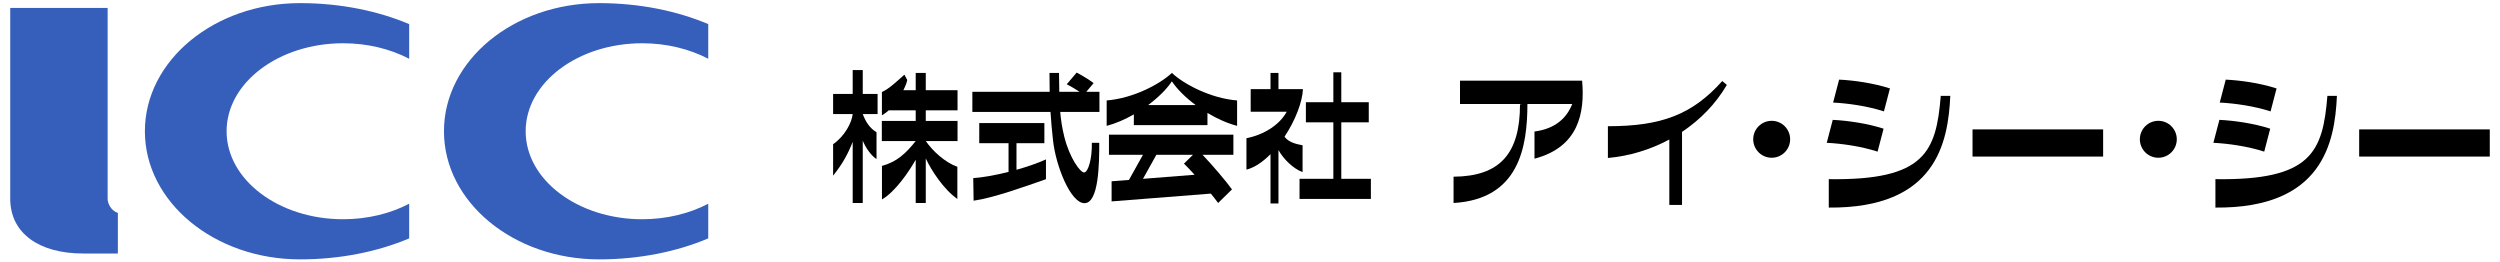
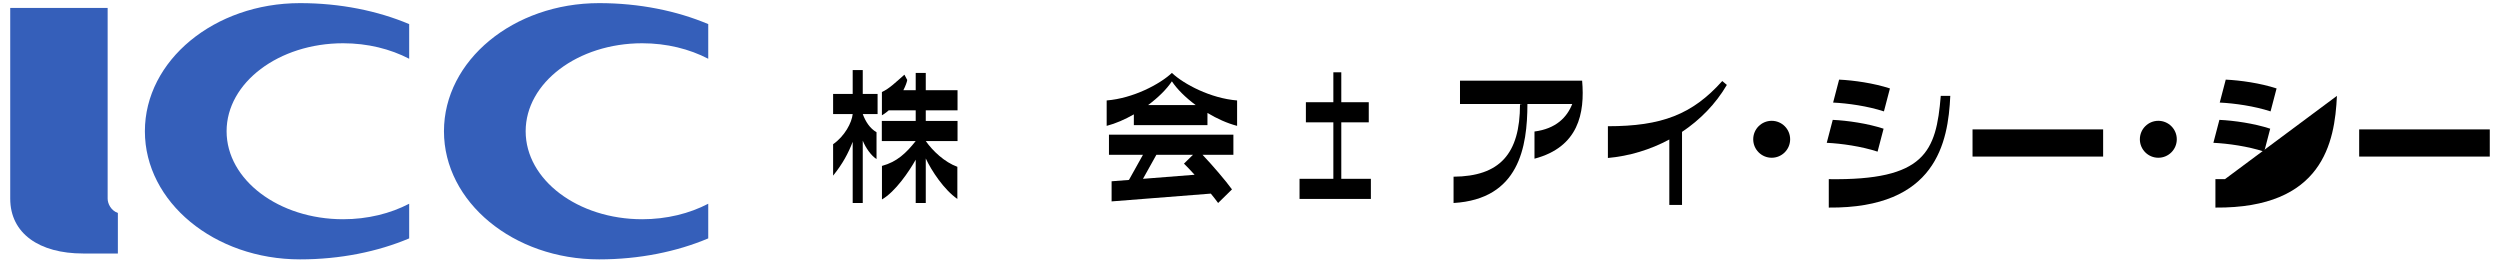
<svg xmlns="http://www.w3.org/2000/svg" width="400" height="42" viewBox="0 0 400 42">
  <defs>
    <style>
      .cls-1 {
        fill: #000;
      }

      .cls-1, .cls-2 {
        stroke-width: 0px;
      }

      .cls-2 {
        fill: #355fba;
      }
    </style>
  </defs>
  <g id="ja">
    <path class="cls-1" d="M140.414,15.028h-2.373v-3.813h-1.61v3.813h-3.133v3.219h3.133c-.141,1.384-1.27,3.53-3.133,4.828v5.027c1.506-1.859,2.431-3.583,3.133-5.411v9.789h1.61v-9.975c.472,1.165,1.354,2.408,2.203,2.944v-4.293c-1.073-.621-1.751-1.694-2.203-2.909h2.373v-3.219Z" />
    <path class="cls-1" d="M153.206,17.654v-3.219h-5.083v-2.761h-1.61v2.761h-1.976c.346-.685.571-1.286.62-1.639l-.451-.847c-1.299,1.13-2.429,2.259-3.6,2.768v3.728c.134-.063.623-.372,1.091-.791h4.316v1.694h-5.421v3.219h5.421c-1.525,1.92-2.993,3.331-5.4,3.98v5.366c2.164-1.265,4.301-4.425,5.4-6.361v6.927h1.61v-7.126c.906,1.948,2.909,4.995,5.054,6.476v-5.14c-2.033-.733-3.953-2.541-5.054-4.122h5.083v-3.219h-5.083v-1.694h5.083Z" />
-     <path class="cls-1" d="M162.637,27.164v-4.257h4.463v-3.219h-10.42v3.219h4.687v4.596c-2.163.543-4.241.908-5.647.995l.056,3.614c3.22-.452,8.359-2.314,11.578-3.445v-3.162c-1.374.621-3.037,1.188-4.716,1.66Z" />
-     <path class="cls-1" d="M175.911,14.688h-2.107l1.175-1.383c-.621-.508-1.864-1.243-2.711-1.694l-1.582,1.865c.606.323,1.409.788,2.047,1.213h-3.249c-.018-.933-.026-1.926-.041-3.02h-1.526c0,1.093.01,2.081.031,3.02h-12.371v3.22h12.504c.088,1.417.218,2.864.401,4.547.453,4.122,2.824,10.052,5.027,10.052,2.317,0,2.373-6.382,2.373-9.657h-1.187c.057,2.654-.621,4.744-1.242,4.744s-2.316-2.316-3.163-5.704c-.348-1.394-.543-2.673-.656-3.982h6.277v-3.22Z" />
    <polygon class="cls-1" points="214.607 28.61 214.607 19.574 219.002 19.574 219.002 16.355 214.607 16.355 214.607 11.568 213.337 11.568 213.337 16.355 208.942 16.355 208.942 19.574 213.337 19.574 213.337 28.61 207.926 28.61 207.926 31.829 219.34 31.829 219.34 28.61 214.607 28.61" />
-     <path class="cls-1" d="M205.525,21.868c1.695-2.561,2.86-5.507,2.943-7.603h-3.914v-2.597h-1.271v2.597h-3.174v3.616h5.76c-1.129,2.089-3.614,3.671-6.438,4.235v5.026c1.317-.337,2.639-1.254,3.851-2.481v7.889h1.271v-8.542c.006.01.01.018.018.029.79,1.412,2.315,2.937,3.84,3.501v-4.292c-1.176-.214-2.291-.535-2.888-1.378Z" />
    <path class="cls-1" d="M197.935,16.072c-4.235-.339-8.514-2.597-10.434-4.405-1.92,1.807-6.199,4.066-10.434,4.405v4.067c1.44-.376,2.934-1.03,4.348-1.84v1.726h11.777v-1.955c1.526.916,3.166,1.658,4.743,2.068v-4.067ZM183.701,16.807c1.613-1.198,2.973-2.543,3.801-3.795.826,1.252,2.187,2.597,3.8,3.795h-7.601Z" />
    <path class="cls-1" d="M197.342,21.551h-19.908v3.219h5.439l-2.24,4.018-2.776.217v3.219l15.877-1.247c.47.575.876,1.098,1.166,1.502l2.216-2.175c-.954-1.337-3.188-3.94-4.71-5.534h4.937v-3.219ZM191.135,27.962l-8.258.649,2.142-3.841h5.855l-1.439,1.411c.448.431,1.051,1.066,1.699,1.781Z" />
    <path class="cls-1" d="M253.141,12.909h-19.542v3.728h9.998l-.396.057c0,7.963-3.276,11.521-10.632,11.578v4.208c10.505-.618,11.804-8.973,11.818-15.842h7.172c-.848,2.146-2.598,3.954-6.042,4.405v4.348c7.058-1.863,8.076-7.285,7.623-12.482Z" />
    <path class="cls-1" d="M312.046,15.338c-.34,7.454-2.26,18.017-19.442,17.875v-4.548c15.376.227,17.182-4.348,17.918-13.328h1.524Z" />
    <path class="cls-1" d="M276.297,13.587l-.735-.621c-4.801,5.366-9.713,7.23-18.298,7.23v5.082c3.399-.305,6.775-1.317,9.827-2.958v10.47h2.033v-11.689c2.882-1.92,5.373-4.449,7.172-7.514Z" />
    <path class="cls-1" d="M293.297,16.411c2.37.113,5.534.565,8.132,1.412l.961-3.671c-2.6-.848-5.76-1.299-8.133-1.412l-.959,3.671Z" />
    <path class="cls-1" d="M292.28,22.85c2.371.113,5.534.564,8.132,1.412l.962-3.671c-2.6-.847-5.762-1.3-8.135-1.412l-.959,3.671Z" />
-     <path class="cls-1" d="M373.908,15.338c-.338,7.454-2.259,18.017-19.441,17.875v-4.548c15.376.227,17.182-4.348,17.917-13.328h1.524Z" />
+     <path class="cls-1" d="M373.908,15.338c-.338,7.454-2.259,18.017-19.441,17.875v-4.548h1.524Z" />
    <g>
      <path class="cls-1" d="M283.47,19.33c-1.634,0-2.955,1.324-2.955,2.955s1.321,2.955,2.955,2.955c1.632,0,2.953-1.324,2.953-2.955s-1.321-2.955-2.953-2.955Z" />
      <path class="cls-1" d="M345.331,19.33c-1.632,0-2.953,1.324-2.953,2.955s1.321,2.955,2.953,2.955c1.633,0,2.955-1.324,2.955-2.955s-1.323-2.955-2.955-2.955Z" />
    </g>
    <path class="cls-1" d="M355.159,16.411c2.371.113,5.534.565,8.132,1.412l.962-3.671c-2.599-.848-5.761-1.299-8.133-1.412l-.961,3.671Z" />
    <path class="cls-1" d="M354.142,22.85c2.373.113,5.535.564,8.133,1.412l.959-3.671c-2.597-.847-5.76-1.3-8.13-1.412l-.962,3.671Z" />
    <g>
      <rect class="cls-1" x="315.605" y="20.704" width="20.896" height="4.348" />
      <rect class="cls-1" x="377.468" y="20.704" width="20.896" height="4.348" />
    </g>
  </g>
  <g id="en">
    <path class="cls-2" d="M17.223,31.784V1.265H1.636v30.519c0,5.568,4.649,8.776,11.657,8.776h5.566v-6.484c-1.113-.393-1.637-1.507-1.637-2.293Z" />
    <path class="cls-2" d="M65.468,32.598c-3.004,1.564-6.643,2.48-10.567,2.48-10.298,0-18.646-6.303-18.646-14.078s8.348-14.078,18.646-14.078c3.924,0,7.563.916,10.567,2.48V3.857c-5.016-2.118-11.014-3.357-17.465-3.357-13.707,0-24.821,9.178-24.821,20.5s11.114,20.5,24.821,20.5c6.451,0,12.449-1.238,17.465-3.357v-5.545Z" />
    <path class="cls-2" d="M113.319,32.598c-3.003,1.564-6.643,2.48-10.566,2.48-10.299,0-18.647-6.303-18.647-14.078s8.348-14.078,18.647-14.078c3.923,0,7.562.916,10.566,2.48V3.857c-5.015-2.118-11.014-3.357-17.463-3.357-13.709,0-24.822,9.178-24.822,20.5s11.113,20.5,24.822,20.5c6.449,0,12.447-1.238,17.463-3.357v-5.545Z" />
  </g>
</svg>